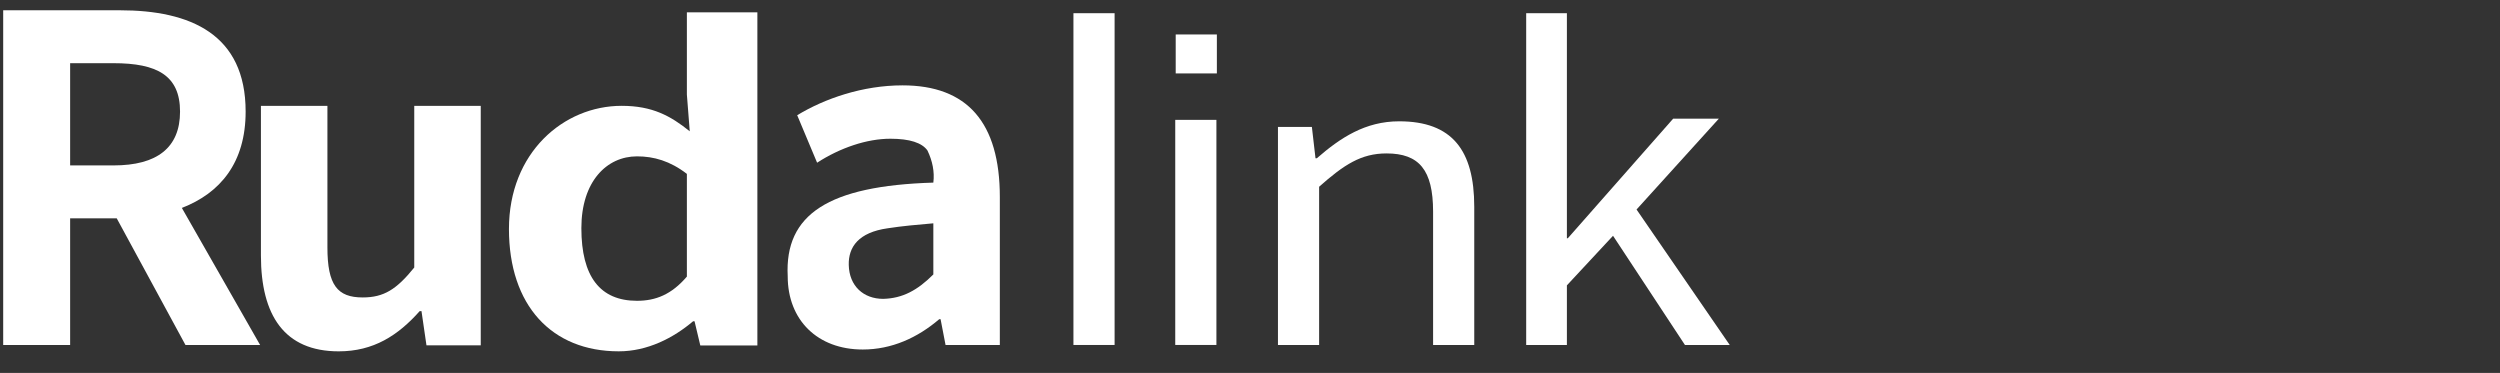
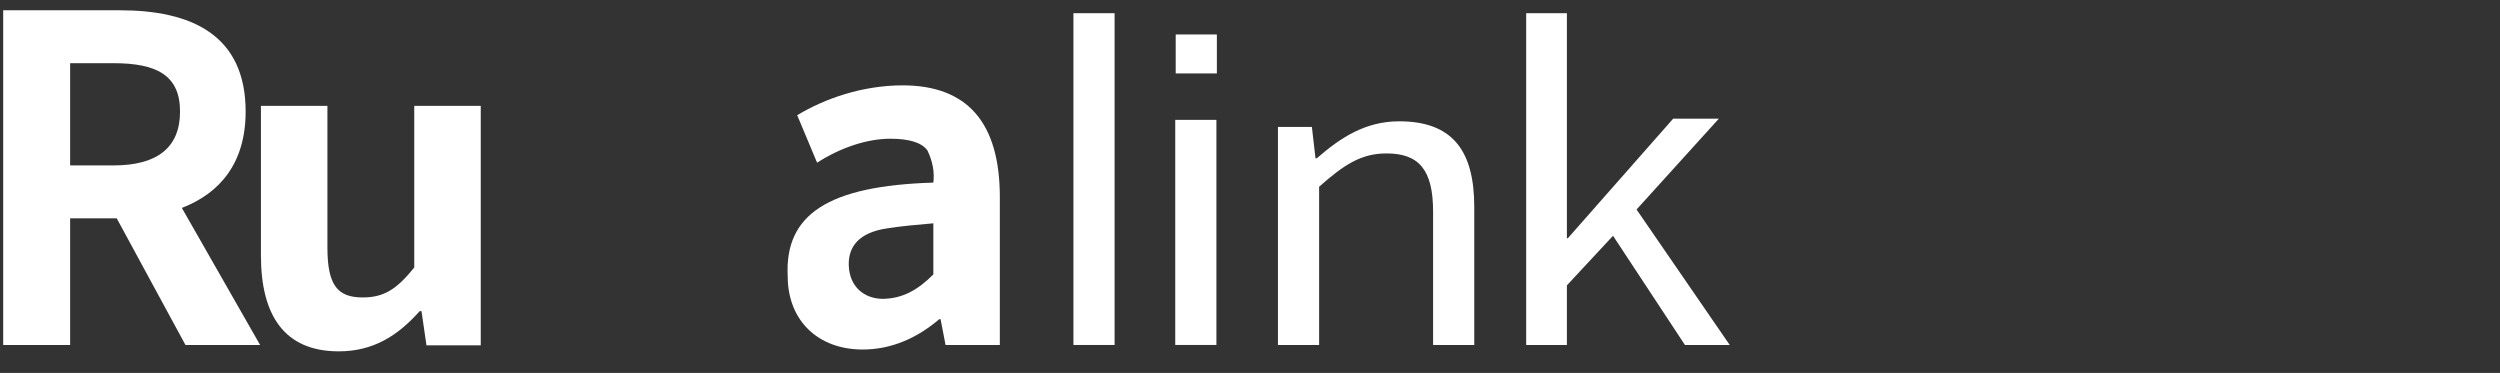
<svg xmlns="http://www.w3.org/2000/svg" fill="none" height="100%" overflow="visible" preserveAspectRatio="none" style="display: block;" viewBox="0 0 181 27" width="100%">
  <rect x="0" y="0" width="181" height="27" fill="#333333" stroke="none" />
  <g id="Logo">
    <g id="Rudalink">
      <path d="M113.443 0.956V17.251H113.509L121.139 8.59H124.446L118.486 15.168L125.232 24.976H121.99L116.783 17.07L113.443 20.66V24.976H110.496V0.956H113.443Z" fill="white" id="Vector" />
      <path d="M94.98 9.19L95.242 11.457H95.34C97.043 9.975 98.844 8.783 101.3 8.783C105.131 8.783 106.736 10.876 106.736 14.975V24.976H103.756V15.324C103.756 12.3 102.741 11.108 100.383 11.108C98.549 11.108 97.305 11.922 95.504 13.521V24.976H92.524V9.19H94.98Z" fill="white" id="Vector_2" />
      <path d="M85.088 8.678H88.068V24.975H85.088V8.678ZM85.121 5.316V2.495H88.101V5.316H85.121Z" fill="white" id="Vector_3" />
      <path d="M77.717 0.956H80.697V24.976H77.717V0.956Z" fill="white" id="Vector_4" />
      <path d="M62.465 25.305C59.191 25.305 57.03 23.176 57.03 20C56.8 15.513 59.977 13.45 67.574 13.221C67.672 12.435 67.509 11.649 67.148 10.896C66.755 10.339 65.871 10.044 64.463 10.044C62.76 10.044 60.828 10.7 59.158 11.78L57.717 8.342C59.715 7.13 62.466 6.18 65.347 6.18C70.03 6.18 72.388 8.866 72.388 14.269V24.977H68.458L68.098 23.11H68C66.428 24.453 64.561 25.305 62.465 25.305ZM63.939 21.637C65.347 21.604 66.428 21.015 67.574 19.869V16.168C66.428 16.266 65.314 16.365 64.267 16.528C62.171 16.823 61.418 17.871 61.45 19.181C61.483 20.72 62.531 21.637 63.939 21.637Z" fill="white" id="Vector_5" />
-       <path d="M44.799 25.436C39.938 25.436 36.848 22.111 36.848 16.579C36.848 11.048 40.806 7.662 45.007 7.662C47.23 7.662 48.549 8.388 49.938 9.506L49.73 6.846V0.892H54.834V25.012H50.702L50.285 23.259H50.181C48.757 24.468 46.882 25.436 44.799 25.436ZM46.118 21.778C47.473 21.778 48.618 21.325 49.73 20.025V12.589C48.514 11.652 47.334 11.32 46.118 11.32C43.931 11.32 42.091 13.133 42.091 16.519C42.091 20.025 43.445 21.778 46.118 21.778Z" fill="white" id="Vector_6" />
      <path d="M24.523 25.437C20.594 25.437 18.891 22.836 18.891 18.501V7.663H23.705V17.912C23.705 20.637 24.425 21.535 26.259 21.535C27.798 21.535 28.715 20.947 29.992 19.368V7.663H34.806V25.003H30.876L30.516 22.526H30.385C28.813 24.291 27.045 25.437 24.523 25.437Z" fill="white" id="Vector_7" />
      <path d="M8.451 15.807H5.078V24.977H0.231V0.744H8.68C13.789 0.744 17.784 2.479 17.784 8.079C17.784 11.78 15.95 13.974 13.166 15.054L18.832 24.977H13.428L8.451 15.807ZM8.222 11.976C11.365 11.976 13.035 10.699 13.035 8.079C13.035 5.459 11.365 4.575 8.222 4.575H5.078V11.976H8.222Z" fill="white" id="Vector_8" />
    </g>
  </g>
</svg>